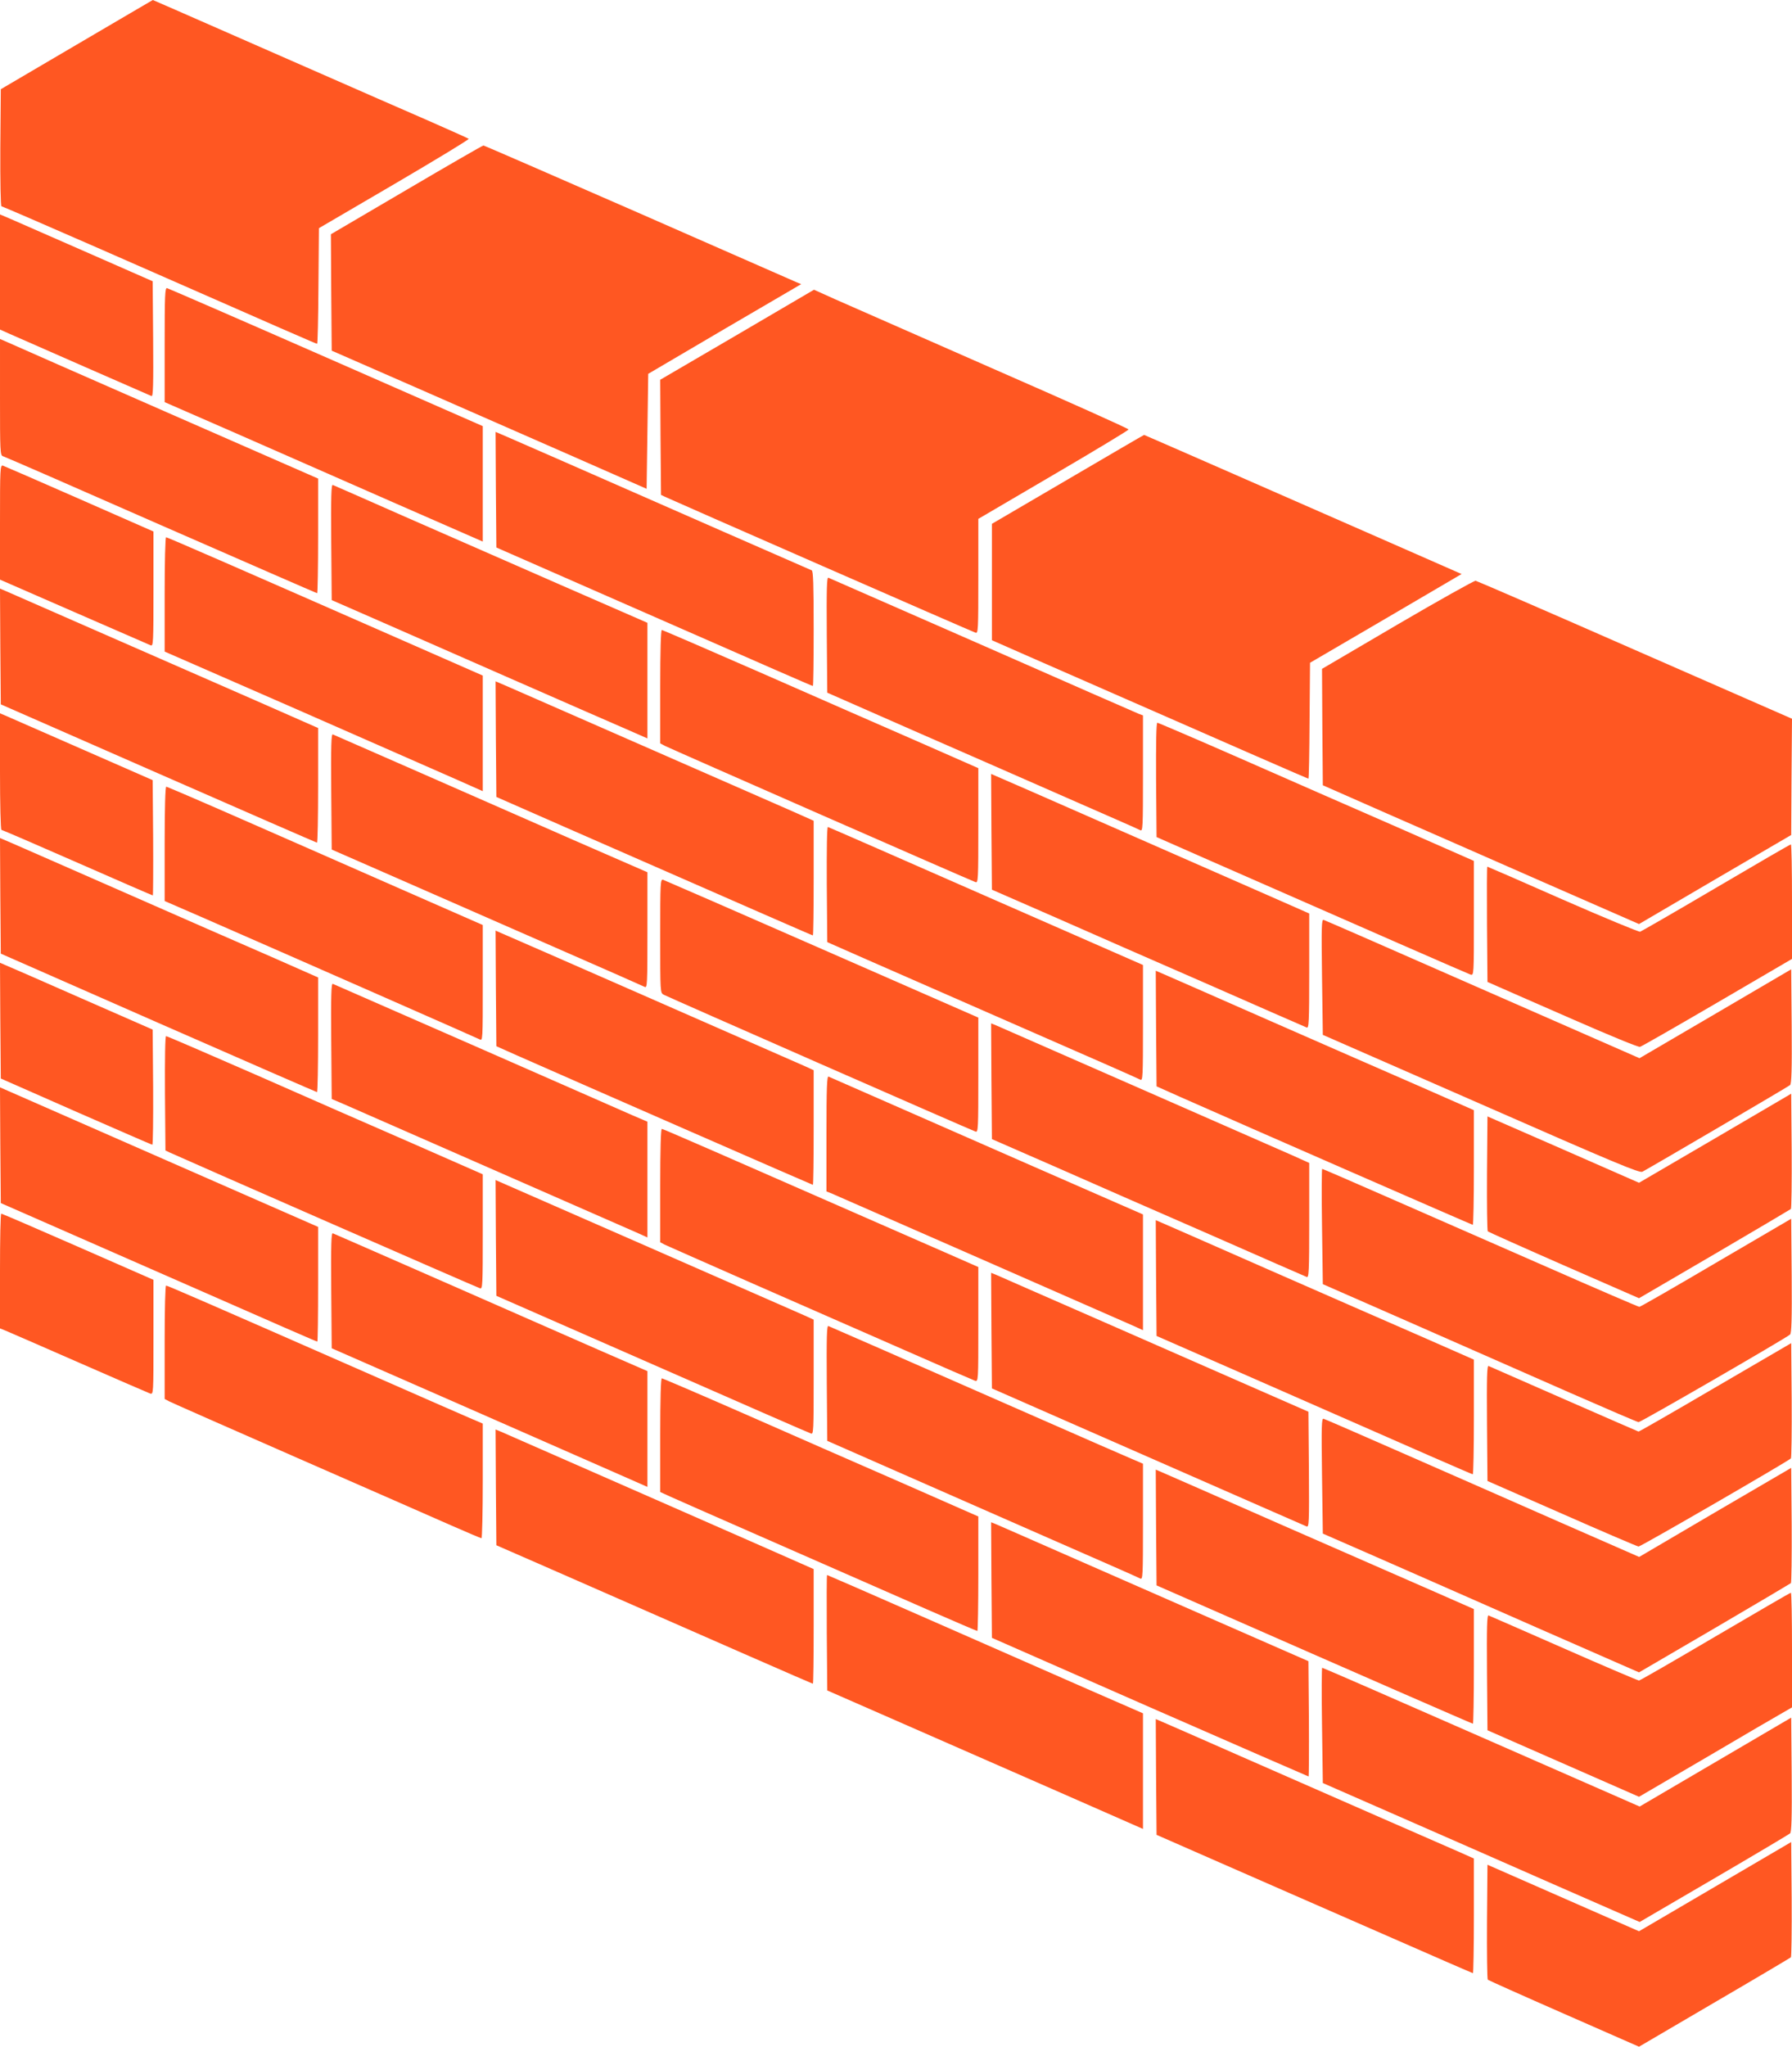
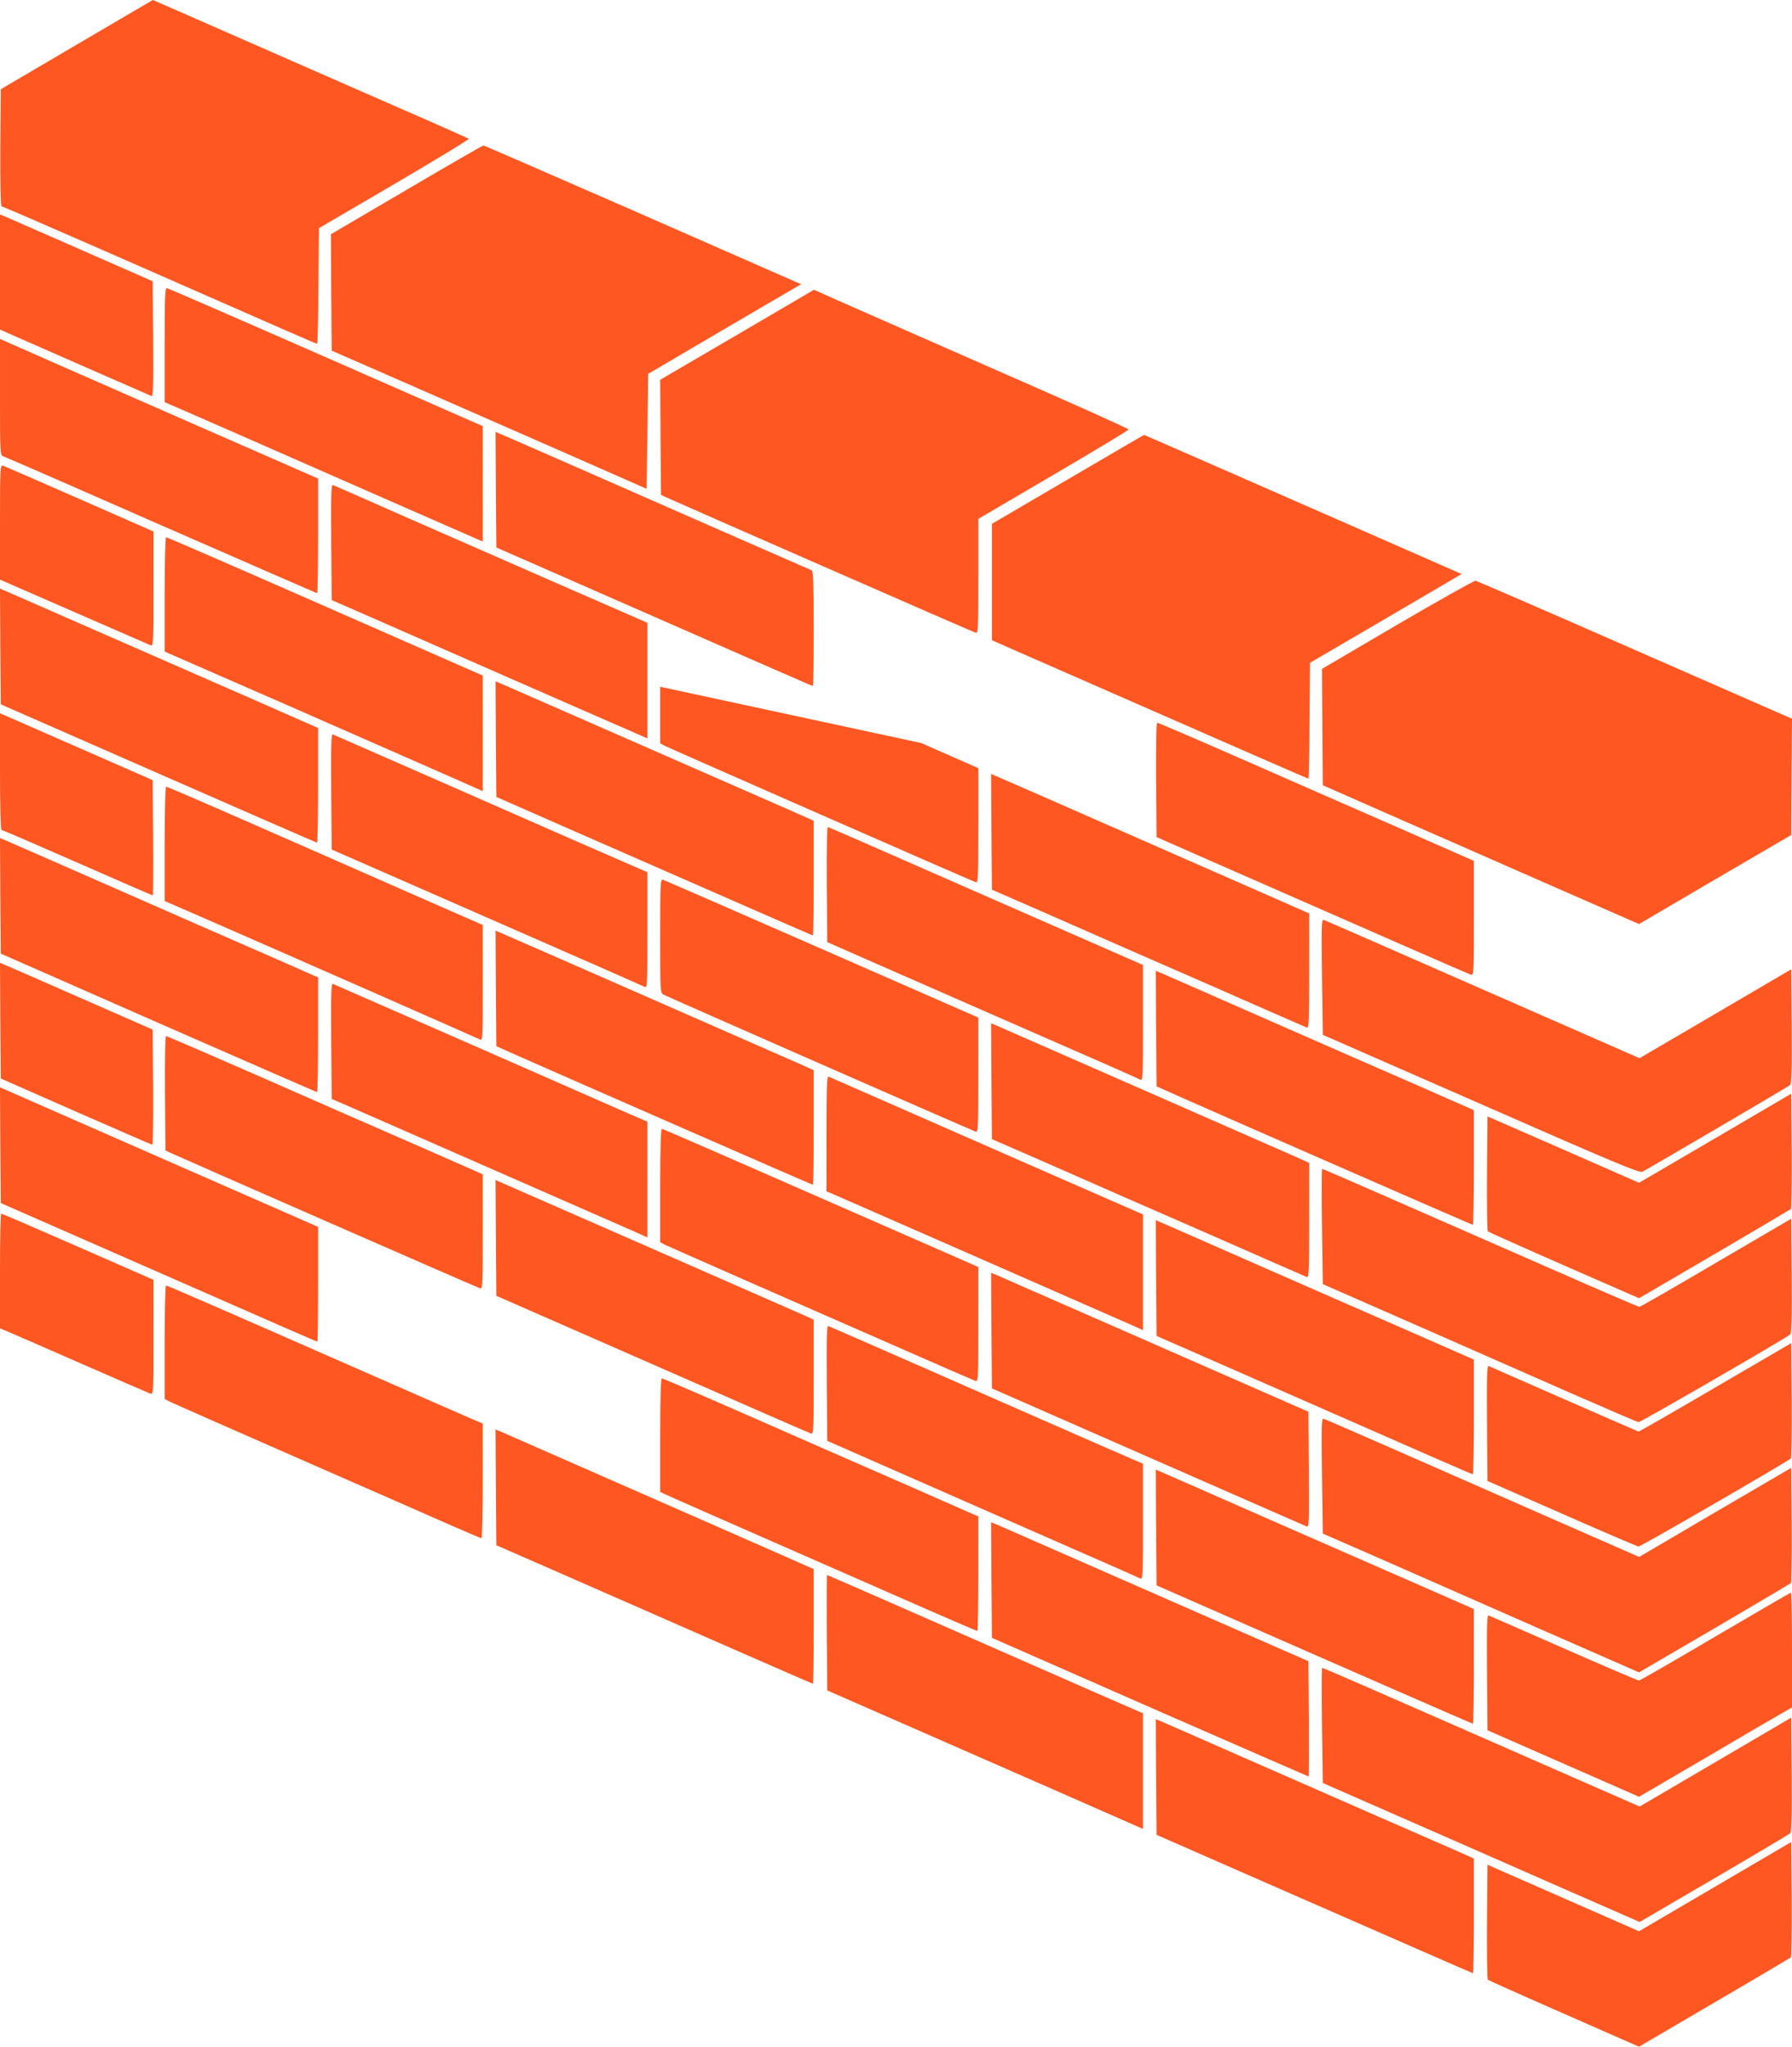
<svg xmlns="http://www.w3.org/2000/svg" version="1.0" width="1121pt" height="1280pt" viewBox="0 0 1121 1280" preserveAspectRatio="xMidYMid meet">
  <g transform="translate(0,1280) scale(0.1,-0.1)" fill="#ff5722" stroke="none">
    <path d="M480 12521 l-475 -279 -3 -366 c-1 -206 2 -366 7 -366 4 0 273 -116 597 -258 1236 -543 1371 -602 1378 -602 3 0 7 163 8 361 l3 362 472 276 c259 152 469 279 465 283 -4 3 -115 53 -247 111 -132 57 -478 209 -770 337 -900 395 -958 420 -959 420 -1 0 -215 -126 -476 -279z" />
    <path d="M2542 11612 l-472 -277 2 -364 3 -364 535 -234 c294 -129 738 -324 985 -432 l450 -198 5 360 5 359 478 281 479 280 -34 14 c-18 8 -463 203 -989 434 -526 230 -960 419 -965 419 -5 0 -222 -125 -482 -278z" />
    <path d="M0 11099 l0 -360 58 -26 c85 -38 875 -384 890 -390 10 -4 12 68 10 357 l-3 361 -410 180 c-226 99 -440 193 -477 209 l-68 29 0 -360z" />
    <path d="M1030 10643 l0 -358 433 -189 c237 -104 685 -301 995 -437 l562 -246 0 361 0 361 -980 430 c-540 237 -987 431 -995 433 -13 3 -15 -45 -15 -355z" />
    <path d="M4611 10706 l-481 -281 2 -360 3 -360 25 -12 c66 -31 1927 -846 1943 -850 16 -5 17 16 17 353 l0 359 469 275 c258 151 470 279 471 284 1 5 -383 177 -852 382 -469 206 -912 401 -985 433 l-131 59 -481 -282z" />
    <path d="M0 10316 c0 -338 1 -364 18 -369 9 -2 454 -196 988 -431 535 -234 975 -426 978 -426 3 0 6 161 6 358 l0 359 -943 413 c-518 227 -966 424 -994 437 l-53 23 0 -364z" />
    <path d="M3102 9738 l3 -362 645 -283 c1133 -497 1329 -583 1335 -583 3 0 5 162 5 359 0 278 -3 360 -12 364 -7 3 -256 112 -553 242 -977 429 -1269 557 -1348 591 l-77 33 2 -361z" />
    <path d="M6680 9802 l-475 -278 0 -364 0 -364 225 -99 c1311 -575 1751 -767 1755 -767 3 0 6 163 7 362 l3 363 474 277 474 278 -59 26 c-32 14 -221 97 -419 184 -198 87 -618 271 -933 409 -315 138 -574 251 -575 251 -2 0 -216 -125 -477 -278z" />
    <path d="M0 9534 l0 -359 463 -202 c254 -111 470 -205 480 -209 16 -6 17 15 17 353 l0 359 -462 203 c-255 112 -471 206 -480 209 -17 4 -18 -18 -18 -354z" />
    <path d="M2072 9410 l3 -363 295 -129 c162 -71 545 -239 850 -373 305 -134 617 -270 693 -303 l137 -60 0 361 0 362 -543 237 c-298 131 -738 323 -977 428 -239 106 -441 194 -448 197 -10 4 -12 -68 -10 -357z" />
    <path d="M1030 9083 l0 -358 833 -364 c457 -201 905 -397 995 -437 l162 -72 0 361 0 362 -312 137 c-1261 554 -1661 728 -1669 728 -5 0 -9 -154 -9 -357z" />
-     <path d="M5172 8830 l3 -362 530 -233 c292 -127 728 -319 970 -425 242 -106 448 -196 458 -202 16 -8 17 12 17 354 l0 364 -27 10 c-16 6 -455 199 -978 429 -522 229 -956 419 -963 422 -10 4 -12 -68 -10 -357z" />
    <path d="M8742 8894 l-472 -277 2 -364 3 -364 395 -174 c217 -95 662 -290 989 -434 l594 -260 476 279 476 278 2 364 3 363 -982 430 c-539 237 -988 431 -997 433 -9 1 -229 -122 -489 -274z" />
    <path d="M2 8757 l3 -362 985 -432 c542 -238 988 -432 993 -433 4 0 7 161 7 358 l0 359 -377 166 c-999 437 -1532 671 -1571 688 l-42 18 2 -362z" />
-     <path d="M4130 8505 l0 -354 28 -15 c39 -20 1924 -847 1945 -853 16 -5 17 17 17 354 l0 359 -357 157 c-197 86 -641 280 -986 432 -345 151 -632 275 -637 275 -6 0 -10 -133 -10 -355z" />
+     <path d="M4130 8505 l0 -354 28 -15 c39 -20 1924 -847 1945 -853 16 -5 17 17 17 354 l0 359 -357 157 z" />
    <path d="M3102 8178 l3 -362 430 -189 c1251 -548 1545 -677 1550 -677 3 0 5 161 5 359 l0 358 -137 61 c-137 60 -634 278 -1333 584 -201 88 -400 175 -443 194 l-77 33 2 -361z" />
    <path d="M0 7974 c0 -200 4 -364 9 -364 4 0 218 -92 475 -205 257 -113 469 -205 472 -205 2 0 3 162 2 360 l-3 361 -445 195 c-245 107 -460 202 -477 209 l-33 14 0 -365z" />
    <path d="M7232 7923 l3 -358 345 -152 c977 -429 1601 -702 1619 -708 21 -6 21 -5 21 353 l0 358 -482 212 c-266 116 -709 310 -986 432 -276 121 -507 220 -512 220 -7 0 -9 -123 -8 -357z" />
    <path d="M2072 7850 l3 -363 370 -162 c204 -89 640 -280 970 -425 330 -144 608 -267 618 -272 16 -8 17 12 17 354 l0 363 -468 204 c-257 113 -696 306 -977 429 -280 123 -516 226 -523 229 -10 4 -12 -68 -10 -357z" />
    <path d="M6202 7598 l3 -362 380 -166 c209 -92 648 -285 977 -428 328 -144 603 -265 612 -268 14 -6 16 29 16 353 l0 360 -27 12 c-16 7 -356 157 -758 333 -997 438 -1135 498 -1173 514 l-32 14 2 -362z" />
    <path d="M1030 7523 l0 -358 228 -99 c652 -285 1725 -757 1742 -766 20 -11 20 -7 20 352 l0 363 -522 229 c-288 127 -731 321 -986 433 -255 112 -467 203 -472 203 -6 0 -10 -138 -10 -357z" />
    <path d="M5172 7270 l3 -362 245 -108 c135 -59 571 -250 970 -425 399 -174 733 -321 743 -327 16 -8 17 12 17 354 l0 363 -981 430 c-539 237 -985 432 -990 433 -6 2 -8 -140 -7 -358z" />
    <path d="M2 7197 l3 -361 985 -433 c542 -238 988 -432 993 -433 4 0 7 161 7 359 l0 358 -297 131 c-164 71 -577 252 -918 402 -341 150 -655 287 -698 306 l-77 33 2 -362z" />
-     <path d="M10735 7248 c-253 -149 -467 -272 -475 -275 -8 -2 -226 88 -484 201 -258 114 -470 206 -472 206 -3 0 -3 -162 -2 -361 l3 -360 75 -33 c41 -18 252 -111 468 -205 217 -95 401 -171 411 -168 9 2 227 127 484 277 l467 273 0 359 c0 197 -3 358 -7 357 -5 0 -215 -122 -468 -271z" />
    <path d="M4130 6947 c0 -356 0 -356 22 -368 32 -17 1930 -850 1951 -856 16 -5 17 16 17 354 l0 359 -977 428 c-538 236 -986 431 -995 434 -17 4 -18 -16 -18 -351z" />
    <path d="M8270 6690 l5 -362 989 -433 c847 -372 992 -432 1010 -423 65 35 913 532 924 542 9 9 12 91 10 368 l-3 356 -474 -278 -475 -278 -75 33 c-42 18 -483 212 -981 430 -498 219 -912 400 -920 402 -13 4 -14 -39 -10 -357z" />
    <path d="M3102 6618 l3 -361 130 -58 c400 -177 1846 -809 1850 -809 3 0 5 161 5 359 l0 358 -57 26 c-68 30 -1852 813 -1901 833 l-32 14 2 -362z" />
    <path d="M2 6417 l3 -362 470 -207 c259 -113 473 -207 478 -207 4 -1 6 161 5 359 l-3 361 -445 195 c-245 108 -460 202 -478 209 l-32 14 2 -362z" />
    <path d="M7232 6368 l3 -362 150 -67 c390 -173 1823 -799 1828 -799 4 0 7 161 7 359 l0 358 -332 146 c-183 80 -612 267 -953 417 -341 150 -639 281 -663 291 l-42 18 2 -361z" />
    <path d="M2072 6290 l3 -363 75 -32 c243 -107 1737 -762 1843 -808 l57 -26 0 362 0 362 -98 42 c-53 24 -493 216 -977 429 -484 212 -886 388 -893 391 -10 4 -12 -68 -10 -357z" />
    <path d="M6202 6038 l3 -362 380 -166 c209 -92 648 -285 977 -428 328 -144 603 -265 612 -268 14 -6 16 29 16 354 l0 359 -102 46 c-122 54 -1808 793 -1856 814 l-32 13 2 -362z" />
    <path d="M1032 5963 l3 -358 25 -12 c68 -32 1927 -846 1943 -850 16 -5 17 17 17 354 l0 359 -437 192 c-241 105 -685 299 -986 432 -302 132 -552 240 -558 240 -6 0 -8 -136 -7 -357z" />
    <path d="M5170 5711 l0 -362 37 -15 c36 -15 1772 -777 1886 -827 l57 -26 0 362 0 362 -158 69 c-202 88 -754 330 -1337 586 -253 111 -466 204 -472 207 -10 4 -13 -71 -13 -356z" />
    <path d="M2 5638 l3 -362 645 -283 c1216 -534 1329 -583 1335 -583 3 0 5 161 5 359 l0 358 -942 413 c-519 228 -967 424 -996 437 l-52 23 2 -362z" />
    <path d="M10729 5681 l-476 -278 -474 208 -474 207 -3 -356 c-1 -196 1 -359 5 -363 5 -4 219 -100 477 -213 l469 -205 471 275 c259 152 474 279 479 283 4 4 6 168 5 364 l-3 357 -476 -279z" />
    <path d="M4130 5385 l0 -354 28 -15 c15 -7 266 -118 557 -246 292 -128 718 -315 947 -415 229 -101 426 -186 437 -190 21 -6 21 -5 21 352 l0 359 -207 91 c-1476 647 -1765 773 -1773 773 -6 0 -10 -127 -10 -355z" />
    <path d="M8270 5129 l5 -360 570 -250 c314 -138 755 -332 980 -431 226 -99 417 -181 425 -182 15 0 921 524 948 548 9 9 12 91 10 368 l-3 356 -470 -275 c-258 -152 -474 -276 -480 -276 -5 0 -264 111 -575 248 -311 136 -753 330 -984 431 -230 101 -422 184 -425 184 -3 0 -4 -162 -1 -361z" />
    <path d="M3102 5058 l3 -362 600 -263 c1046 -459 1350 -592 1368 -598 16 -7 17 14 17 353 l0 359 -57 26 c-73 32 -1856 814 -1901 833 l-32 14 2 -362z" />
    <path d="M0 4851 l0 -359 33 -13 c17 -7 224 -97 459 -200 235 -103 436 -190 447 -194 21 -6 21 -6 21 352 l0 359 -472 207 c-260 114 -476 207 -480 207 -5 0 -8 -161 -8 -359z" />
    <path d="M7232 4807 l3 -362 525 -230 c1229 -540 1447 -635 1453 -635 4 0 7 161 7 359 l0 358 -332 146 c-183 80 -612 267 -953 417 -341 150 -639 281 -663 291 l-42 18 2 -362z" />
-     <path d="M2072 4730 l3 -362 860 -377 c473 -208 917 -403 988 -434 l127 -56 0 362 0 362 -303 132 c-166 73 -606 266 -977 429 -371 163 -681 298 -688 301 -10 4 -12 -68 -10 -357z" />
    <path d="M6202 4479 l3 -362 460 -202 c1283 -563 1492 -654 1508 -661 16 -6 17 16 15 355 l-3 362 -315 138 c-173 76 -605 265 -960 421 -355 155 -660 289 -678 297 l-32 13 2 -361z" />
    <path d="M1030 4405 l0 -354 28 -15 c15 -8 378 -168 807 -356 429 -188 861 -377 960 -421 98 -43 183 -79 187 -79 4 0 8 161 8 359 l0 358 -82 35 c-46 20 -303 132 -573 251 -1105 485 -1317 577 -1326 577 -5 0 -9 -142 -9 -355z" />
    <path d="M5172 4150 l3 -361 405 -178 c223 -98 659 -289 970 -426 311 -136 573 -251 583 -257 16 -8 17 12 17 355 l0 363 -72 31 c-40 17 -293 127 -563 246 -947 416 -1320 579 -1333 584 -10 4 -12 -68 -10 -357z" />
    <path d="M10730 4123 c-261 -153 -477 -277 -480 -276 -3 1 -213 92 -466 203 -252 111 -465 204 -472 207 -10 4 -12 -68 -10 -357 l3 -362 465 -204 c256 -113 472 -205 480 -206 13 -1 930 530 953 551 4 4 6 168 5 364 l-3 357 -475 -277z" />
    <path d="M4130 3824 l0 -355 68 -31 c61 -28 837 -368 1603 -704 169 -74 309 -134 313 -134 3 0 6 161 6 358 l0 358 -482 212 c-266 116 -709 310 -986 432 -276 121 -507 220 -512 220 -6 0 -10 -127 -10 -356z" />
    <path d="M8270 3570 l5 -361 350 -153 c193 -85 638 -280 989 -435 l639 -280 471 275 c259 152 474 279 479 283 4 4 6 168 5 364 l-3 357 -476 -278 -475 -279 -500 219 c-274 121 -715 314 -979 430 -264 116 -487 213 -495 215 -13 4 -14 -39 -10 -357z" />
    <path d="M3102 3498 l3 -362 300 -131 c1098 -482 1676 -735 1680 -735 3 0 5 161 5 358 l0 359 -27 12 c-34 16 -1885 828 -1931 848 l-32 13 2 -362z" />
    <path d="M7232 3247 l3 -362 310 -136 c963 -423 1664 -729 1669 -729 3 0 6 161 6 358 l0 359 -257 113 c-142 62 -571 250 -953 417 -382 168 -714 314 -738 324 l-42 18 2 -362z" />
    <path d="M6202 2918 l3 -361 988 -434 c544 -238 991 -433 993 -433 2 0 3 162 2 360 l-3 361 -605 265 c-333 146 -765 335 -960 421 -195 86 -370 162 -388 170 l-32 13 2 -362z" />
    <path d="M5172 2589 l3 -361 475 -208 c261 -114 706 -309 988 -433 l512 -225 0 362 0 361 -353 154 c-193 85 -637 280 -986 433 -348 153 -635 278 -637 278 -3 0 -3 -162 -2 -361z" />
    <path d="M10730 2565 c-256 -151 -470 -274 -477 -275 -6 0 -218 90 -470 201 -252 111 -464 203 -471 206 -10 4 -12 -68 -10 -357 l3 -361 474 -208 474 -208 426 249 c234 138 450 264 479 280 l52 30 0 359 c0 197 -3 359 -7 358 -5 0 -217 -124 -473 -274z" />
    <path d="M8270 2009 l5 -360 445 -195 c245 -107 691 -303 991 -435 l546 -239 464 271 c255 149 470 277 477 283 9 9 12 91 10 368 l-3 356 -474 -278 -474 -278 -41 18 c-22 10 -468 205 -990 434 -521 229 -951 416 -955 416 -3 0 -4 -162 -1 -361z" />
    <path d="M7232 1687 l3 -362 390 -171 c215 -94 659 -289 987 -432 328 -144 599 -262 602 -262 3 0 6 161 6 359 l0 358 -92 41 c-51 22 -280 122 -508 222 -228 100 -615 270 -860 377 -245 108 -464 204 -488 214 l-42 18 2 -362z" />
    <path d="M10845 1069 c-198 -116 -412 -241 -476 -279 l-116 -68 -474 208 -474 208 -3 -356 c-1 -196 1 -359 5 -363 5 -4 219 -100 477 -213 l469 -206 471 276 c259 151 474 279 479 283 4 4 6 168 5 364 l-3 357 -360 -211z" />
  </g>
</svg>